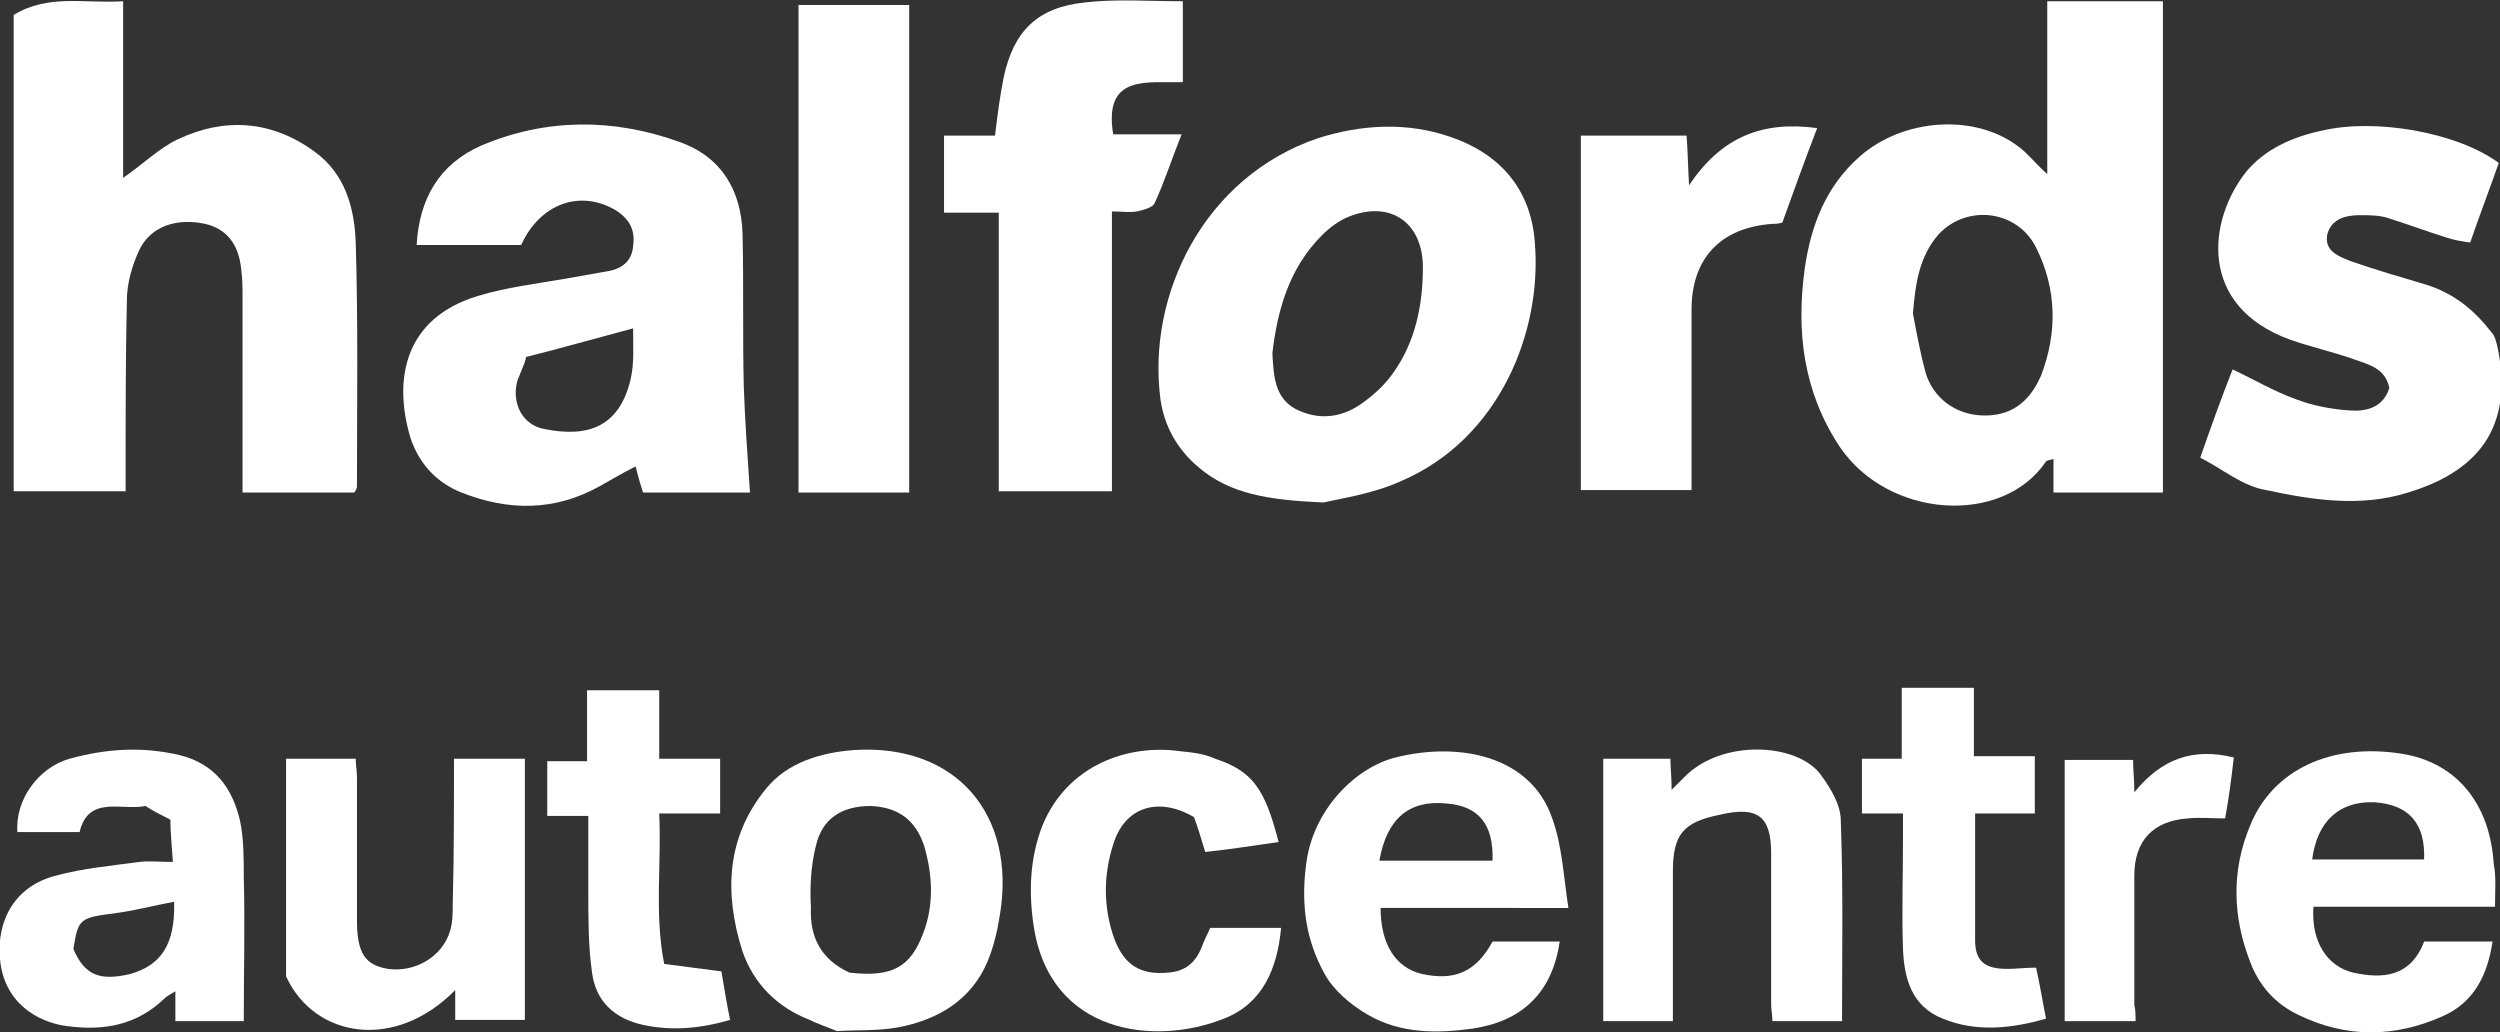
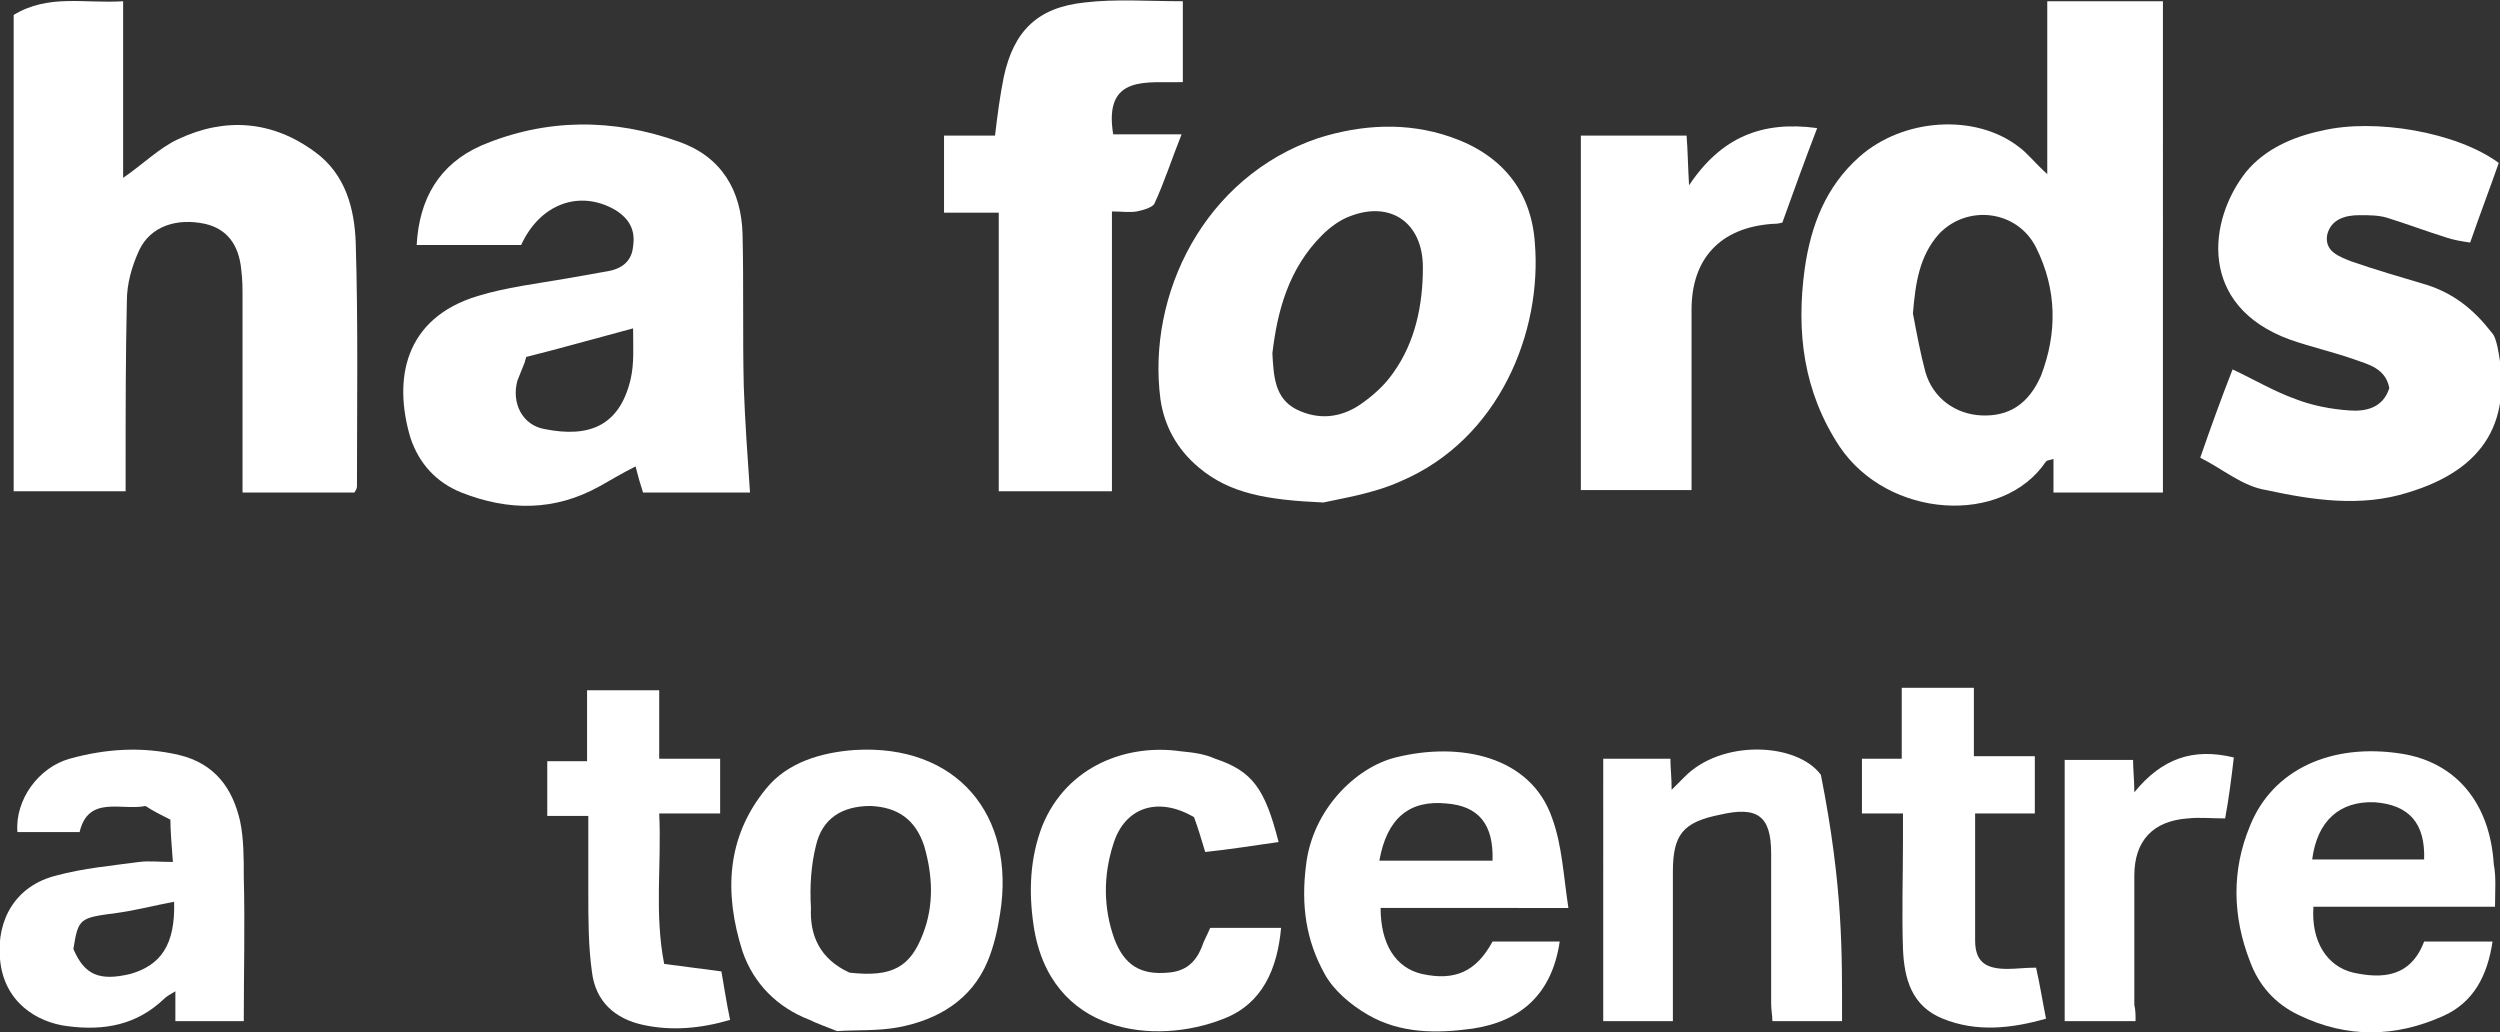
<svg xmlns="http://www.w3.org/2000/svg" version="1.1" id="Layer_1" x="0px" y="0px" viewBox="0 0 201 83" style="enable-background:new 0 0 201 83;" xml:space="preserve">
  <rect x="0" y="0" width="201" height="83" fill="#333333" stroke="none" />
  <style type="text/css">
	.st0{fill:#FFFFFF;}
</style>
  <path class="st0" d="M153.8,25.2c0.3,1.6,0.6,3.2,1,4.7c0.6,2.1,2.4,3.4,4.5,3.5c2.2,0.1,3.8-0.9,4.8-3.2c1.3-3.4,1.3-6.9-0.4-10.3  c-1.5-3-5.5-3.5-7.8-1.1C154.3,20.6,154,22.8,153.8,25.2 M173.9,39.6h-8.8v-2.7c-0.3,0.1-0.5,0.1-0.6,0.2  c-3.5,5.2-12.7,4.6-16.6-1.2c-2.9-4.4-3.5-9.2-2.8-14.3c0.5-3.5,1.7-6.6,4.4-9c3.5-3.1,9.3-3.5,12.8-0.8c0.7,0.5,1.3,1.3,2.3,2.2  V0.1h9.3V39.6z" />
  <path class="st0" d="M28.5,39.6h-9c0-0.7,0-1.3,0-1.8c0-4.6,0-9.2,0-13.9c0-0.7,0-1.4-0.1-2.2c-0.2-2.1-1.2-3.3-2.9-3.7  c-2.3-0.5-4.4,0.2-5.3,2.1c-0.6,1.3-1,2.7-1,4.1c-0.1,4.4-0.1,8.9-0.1,13.3c0,0.6,0,1.3,0,2H1.1V1.2c2.8-1.7,5.7-0.9,8.8-1.1v14.2  c1.6-1.1,2.9-2.4,4.4-3.1c3.8-1.8,7.6-1.5,11,1c2.5,1.8,3.2,4.6,3.3,7.3c0.2,6.5,0.1,13.1,0.1,19.6C28.7,39.3,28.6,39.4,28.5,39.6" />
  <path class="st0" d="M42.3,28.7c0,0.1-0.1,0.3-0.1,0.4c-0.2,0.5-0.4,1-0.6,1.5c-0.5,1.8,0.4,3.6,2.2,3.9c3.5,0.7,6-0.2,6.9-4  c0.3-1.3,0.2-2.6,0.2-4.1C47.9,27.2,45.1,28,42.3,28.7 M41.9,19.7h-8.4c0.2-3.7,1.8-6.5,5.2-8c5.2-2.2,10.6-2.2,15.9-0.3  c3.4,1.2,5,3.9,5.1,7.4c0.1,4.1,0,8.2,0.1,12.3c0.1,2.8,0.3,5.6,0.5,8.5h-8.6c-0.2-0.6-0.4-1.3-0.6-2.1c-1,0.5-2,1.1-2.9,1.6  c-3.6,2-7.3,2-11.1,0.5c-2-0.8-3.4-2.3-4.1-4.4c-1.4-4.7-0.5-9.6,5.4-11.4c2.3-0.7,4.8-1,7.1-1.4c1.1-0.2,2.3-0.4,3.4-0.6  c1.1-0.2,1.9-0.8,2-2c0.2-1.3-0.3-2.2-1.4-2.9C46.6,15.2,43.4,16.4,41.9,19.7" />
  <path class="st0" d="M102.3,28.4c0.1,1.9,0.2,3.6,1.9,4.5c1.8,0.9,3.6,0.7,5.2-0.4c1-0.7,1.9-1.5,2.6-2.5c1.8-2.5,2.4-5.5,2.4-8.5  c0-3.6-2.6-5.4-5.9-4.1c-0.8,0.3-1.6,0.9-2.2,1.5C103.6,21.6,102.7,25,102.3,28.4 M106.4,40.4c-4.5-0.2-7.5-0.7-10-2.8  c-1.8-1.5-2.8-3.4-3.1-5.5c-1.1-8.4,3.5-17.9,12.7-21c3.5-1.1,7.1-1.3,10.6-0.1c4.1,1.4,6.5,4.3,6.8,8.5c0.6,7.1-2.8,15.8-10.8,19.2  C110.4,39.7,107.7,40.1,106.4,40.4" />
  <path class="st0" d="M176.9,36.8c0.9-2.6,1.7-4.8,2.6-7.1c1.7,0.8,3.4,1.8,5.1,2.4c1.3,0.5,2.8,0.8,4.3,0.9c1.3,0.1,2.7-0.2,3.2-1.8  c-0.3-1.6-1.7-1.9-2.8-2.3c-1.7-0.6-3.5-1-5.2-1.6c-7.4-2.7-6.6-9.6-3.5-13.5c1.5-1.8,3.7-2.8,6.1-3.3c4.2-1,10.8,0.1,14.2,2.6  c-0.7,2-1.5,4.1-2.3,6.4c-0.7-0.1-1.3-0.2-1.9-0.4c-1.6-0.5-3.2-1.1-4.8-1.6c-0.7-0.2-1.4-0.2-2.2-0.2c-1.1,0-2.3,0.3-2.6,1.6  c-0.2,1.3,0.9,1.7,1.9,2.1c2,0.7,4.1,1.3,6.1,1.9c2.2,0.7,3.8,2,5.2,3.8c0.3,0.3,0.4,0.8,0.5,1.2c1.2,5.8-0.9,9.8-7.2,11.7  c-3.8,1.2-7.7,0.6-11.4-0.2C180.3,39.1,178.7,37.7,176.9,36.8" />
  <path class="st0" d="M95.1,0.1v6.5c-2.8,0.1-6.4-0.7-5.6,4.2h5.5c-0.8,2-1.4,3.9-2.2,5.6c-0.2,0.3-0.9,0.5-1.4,0.6  c-0.6,0.1-1.2,0-2,0v22.5h-9.1V17.1h-4.4v-6.2h4.1c0.2-1.7,0.4-3.2,0.7-4.7c0.8-3.7,2.7-5.6,6.5-6C89.7-0.1,92.3,0.1,95.1,0.1" />
-   <rect x="64.2" y="0.4" class="st0" width="8.9" height="39.2" />
  <path class="st0" d="M126.9,10.9h8.7c0.1,1.2,0.1,2.3,0.2,4c2.6-3.9,5.9-5.2,10.3-4.6c-1,2.6-1.9,5.1-2.8,7.6  c-0.4,0.1-0.6,0.1-0.8,0.1c-4.2,0.3-6.5,2.8-6.5,6.9c0,4.2,0,8.4,0,12.6c0,0.6,0,1.2,0,1.9h-8.9V10.9z" />
  <path class="st0" d="M14,72.5c-1.6,0.3-3.1,0.7-4.6,0.9c-3,0.4-3.1,0.4-3.5,2.9c0.9,2.1,2.1,2.6,4.6,2C12.9,77.6,14.1,76,14,72.5   M19.6,82.1h-5.5v-2.4c-0.5,0.3-0.7,0.4-0.9,0.6c-2.2,2.1-4.8,2.6-7.8,2.2C3,82.2,0.3,80.6,0,77.1c-0.3-3.2,1.3-5.9,4.5-6.7  c2.2-0.6,4.5-0.8,6.7-1.1c0.8-0.1,1.6,0,2.7,0c-0.1-1.4-0.2-2.5-0.2-3.4c-0.8-0.4-1.4-0.7-2-1.1c-1.9,0.4-4.6-0.9-5.3,2.1h-5  c-0.2-2.6,1.7-5.2,4.2-5.9c2.9-0.8,5.8-1,8.8-0.3c2.9,0.7,4.3,2.7,4.9,5.3c0.3,1.4,0.3,3,0.3,4.5C19.7,74.3,19.6,78.1,19.6,82.1" />
  <path class="st0" d="M68.3,78.2c3.5,0.4,4.9-0.5,5.9-3.1c0.9-2.3,0.8-4.7,0.1-7.1c-0.7-2.1-2.1-3.1-4.3-3.2c-2.3,0-3.9,1-4.4,3.2  c-0.4,1.6-0.5,3.3-0.4,5C65.1,75.2,65.9,77.1,68.3,78.2 M67.3,82.9c-1-0.4-1.6-0.6-2.2-0.9c-2.6-1-4.5-2.9-5.4-5.5  c-1.5-4.7-1.3-9.2,1.9-13.1c1.7-2.1,4.4-2.9,7.1-3.1c8.2-0.5,13,5.2,11.7,13.2c-0.2,1.3-0.5,2.6-1,3.8c-1.3,3.1-4,4.7-7.2,5.3  C70.6,82.9,68.7,82.8,67.3,82.9" />
  <path class="st0" d="M110.9,69.2h1.5h7.6c0.1-2.9-1.1-4.4-3.7-4.6C113.3,64.3,111.5,65.8,110.9,69.2 M120,75.7h5.4  c-0.6,4.1-3,6.4-7,7c-2.9,0.4-5.8,0.4-8.4-1.1c-1.4-0.8-2.8-2-3.5-3.3c-1.5-2.7-1.9-5.5-1.5-8.7c0.5-4.5,4-7.9,7.2-8.7  c5.2-1.3,10.9-0.1,12.6,4.9c0.8,2.2,0.9,4.6,1.3,7.2H111c0,2.9,1.2,4.8,3.3,5.3C117,78.9,118.7,78.1,120,75.7" />
  <path class="st0" d="M185.9,69.1h9c0.1-2.9-1.2-4.4-4-4.6C188.1,64.4,186.3,66,185.9,69.1 M200.6,72.9H186c-0.2,2.8,1.1,4.8,3.2,5.3  c2.3,0.5,4.6,0.4,5.7-2.5h5.5c-0.4,2.7-1.5,4.9-4,6c-3.8,1.7-7.7,1.8-11.6-0.1c-1.9-0.9-3.2-2.4-3.9-4.3c-1.4-3.6-1.5-7.3,0-10.9  c1.8-4.5,6.5-6.7,12.2-5.8c4.4,0.7,7.1,4,7.4,8.9C200.7,70.5,200.6,71.6,200.6,72.9" />
-   <path class="st0" d="M36.5,61h5.7v21h-5.6v-2.4c-4.8,4.9-11.3,3.9-13.6-1.1V61h5.6c0,0.5,0.1,1,0.1,1.5c0,3.8,0,7.7,0,11.5  c0,2.7,0.7,3.6,2.5,3.9c2.2,0.3,4.4-1,5-3.1c0.2-0.7,0.2-1.4,0.2-2.1C36.5,68.9,36.5,65,36.5,61" />
-   <path class="st0" d="M148.1,82.1h-5.6c0-0.5-0.1-0.9-0.1-1.4c0-4,0-8,0-12.1c0-3-1.1-3.8-4.1-3.1c-3,0.6-3.8,1.6-3.8,4.6  c0,4,0,7.9,0,12h-5.6V61h5.4c0,0.7,0.1,1.5,0.1,2.5c0.4-0.4,0.7-0.7,1-1c3-3.1,9.1-2.8,11-0.2c0.8,1.1,1.6,2.4,1.6,3.7  C148.2,71.4,148.1,76.7,148.1,82.1" />
+   <path class="st0" d="M148.1,82.1h-5.6c0-0.5-0.1-0.9-0.1-1.4c0-4,0-8,0-12.1c0-3-1.1-3.8-4.1-3.1c-3,0.6-3.8,1.6-3.8,4.6  c0,4,0,7.9,0,12h-5.6V61h5.4c0,0.7,0.1,1.5,0.1,2.5c0.4-0.4,0.7-0.7,1-1c3-3.1,9.1-2.8,11-0.2C148.2,71.4,148.1,76.7,148.1,82.1" />
  <path class="st0" d="M102.8,67.7c-2.1,0.3-4,0.6-5.9,0.8c-0.3-1-0.6-2-0.9-2.8c-2.9-1.7-5.6-0.8-6.5,2.2c-0.8,2.5-0.8,5.1,0.1,7.6  c0.8,2.1,2.1,2.9,4.3,2.7c1.4-0.1,2.2-0.8,2.7-2c0.2-0.6,0.5-1.1,0.7-1.6h5.7c-0.3,3.3-1.5,6.1-4.6,7.3c-5.5,2.2-14,1.3-15.3-7.5  c-0.4-2.7-0.3-5.4,0.7-8c2-4.9,6.9-6.6,11.1-6c1,0.1,1.9,0.2,2.8,0.6C100.7,62,101.7,63.4,102.8,67.7" />
  <path class="st0" d="M57.9,65.4H53c0.2,4.1-0.4,8,0.4,12.1c1.6,0.2,3,0.4,4.6,0.6c0.2,1.1,0.4,2.5,0.7,3.9c-2.4,0.7-4.7,0.9-7,0.4  c-2.3-0.5-3.8-1.9-4.1-4.2c-0.3-2.1-0.3-4.3-0.3-6.5c0-2,0-4,0-6.1h-3.3v-4.4h3.2v-5.7H53V61h4.9V65.4z" />
  <path class="st0" d="M163.6,65.4h-4.8c0,3.5,0,6.9,0,10.2c0,1.7,0.8,2.3,2.6,2.3c0.7,0,1.4-0.1,2.3-0.1c0.3,1.3,0.5,2.6,0.8,4.1  c-2.8,0.8-5.6,1.1-8.3,0c-2.5-1-3.1-3.2-3.2-5.6c-0.1-2.9,0-5.9,0-8.8c0-0.6,0-1.3,0-2.1h-3.3V61h3.2v-5.7h5.8v5.5h4.9V65.4z" />
  <path class="st0" d="M171.7,82.1h-5.7v-21h5.5c0,0.8,0.1,1.6,0.1,2.6c2.2-2.7,4.7-3.6,8-2.8c-0.2,1.7-0.4,3.3-0.7,4.9  c-1.1,0-2-0.1-3,0c-2.8,0.2-4.3,1.8-4.3,4.6c0,3.5,0,7,0,10.4C171.7,81.2,171.7,81.6,171.7,82.1" />
</svg>